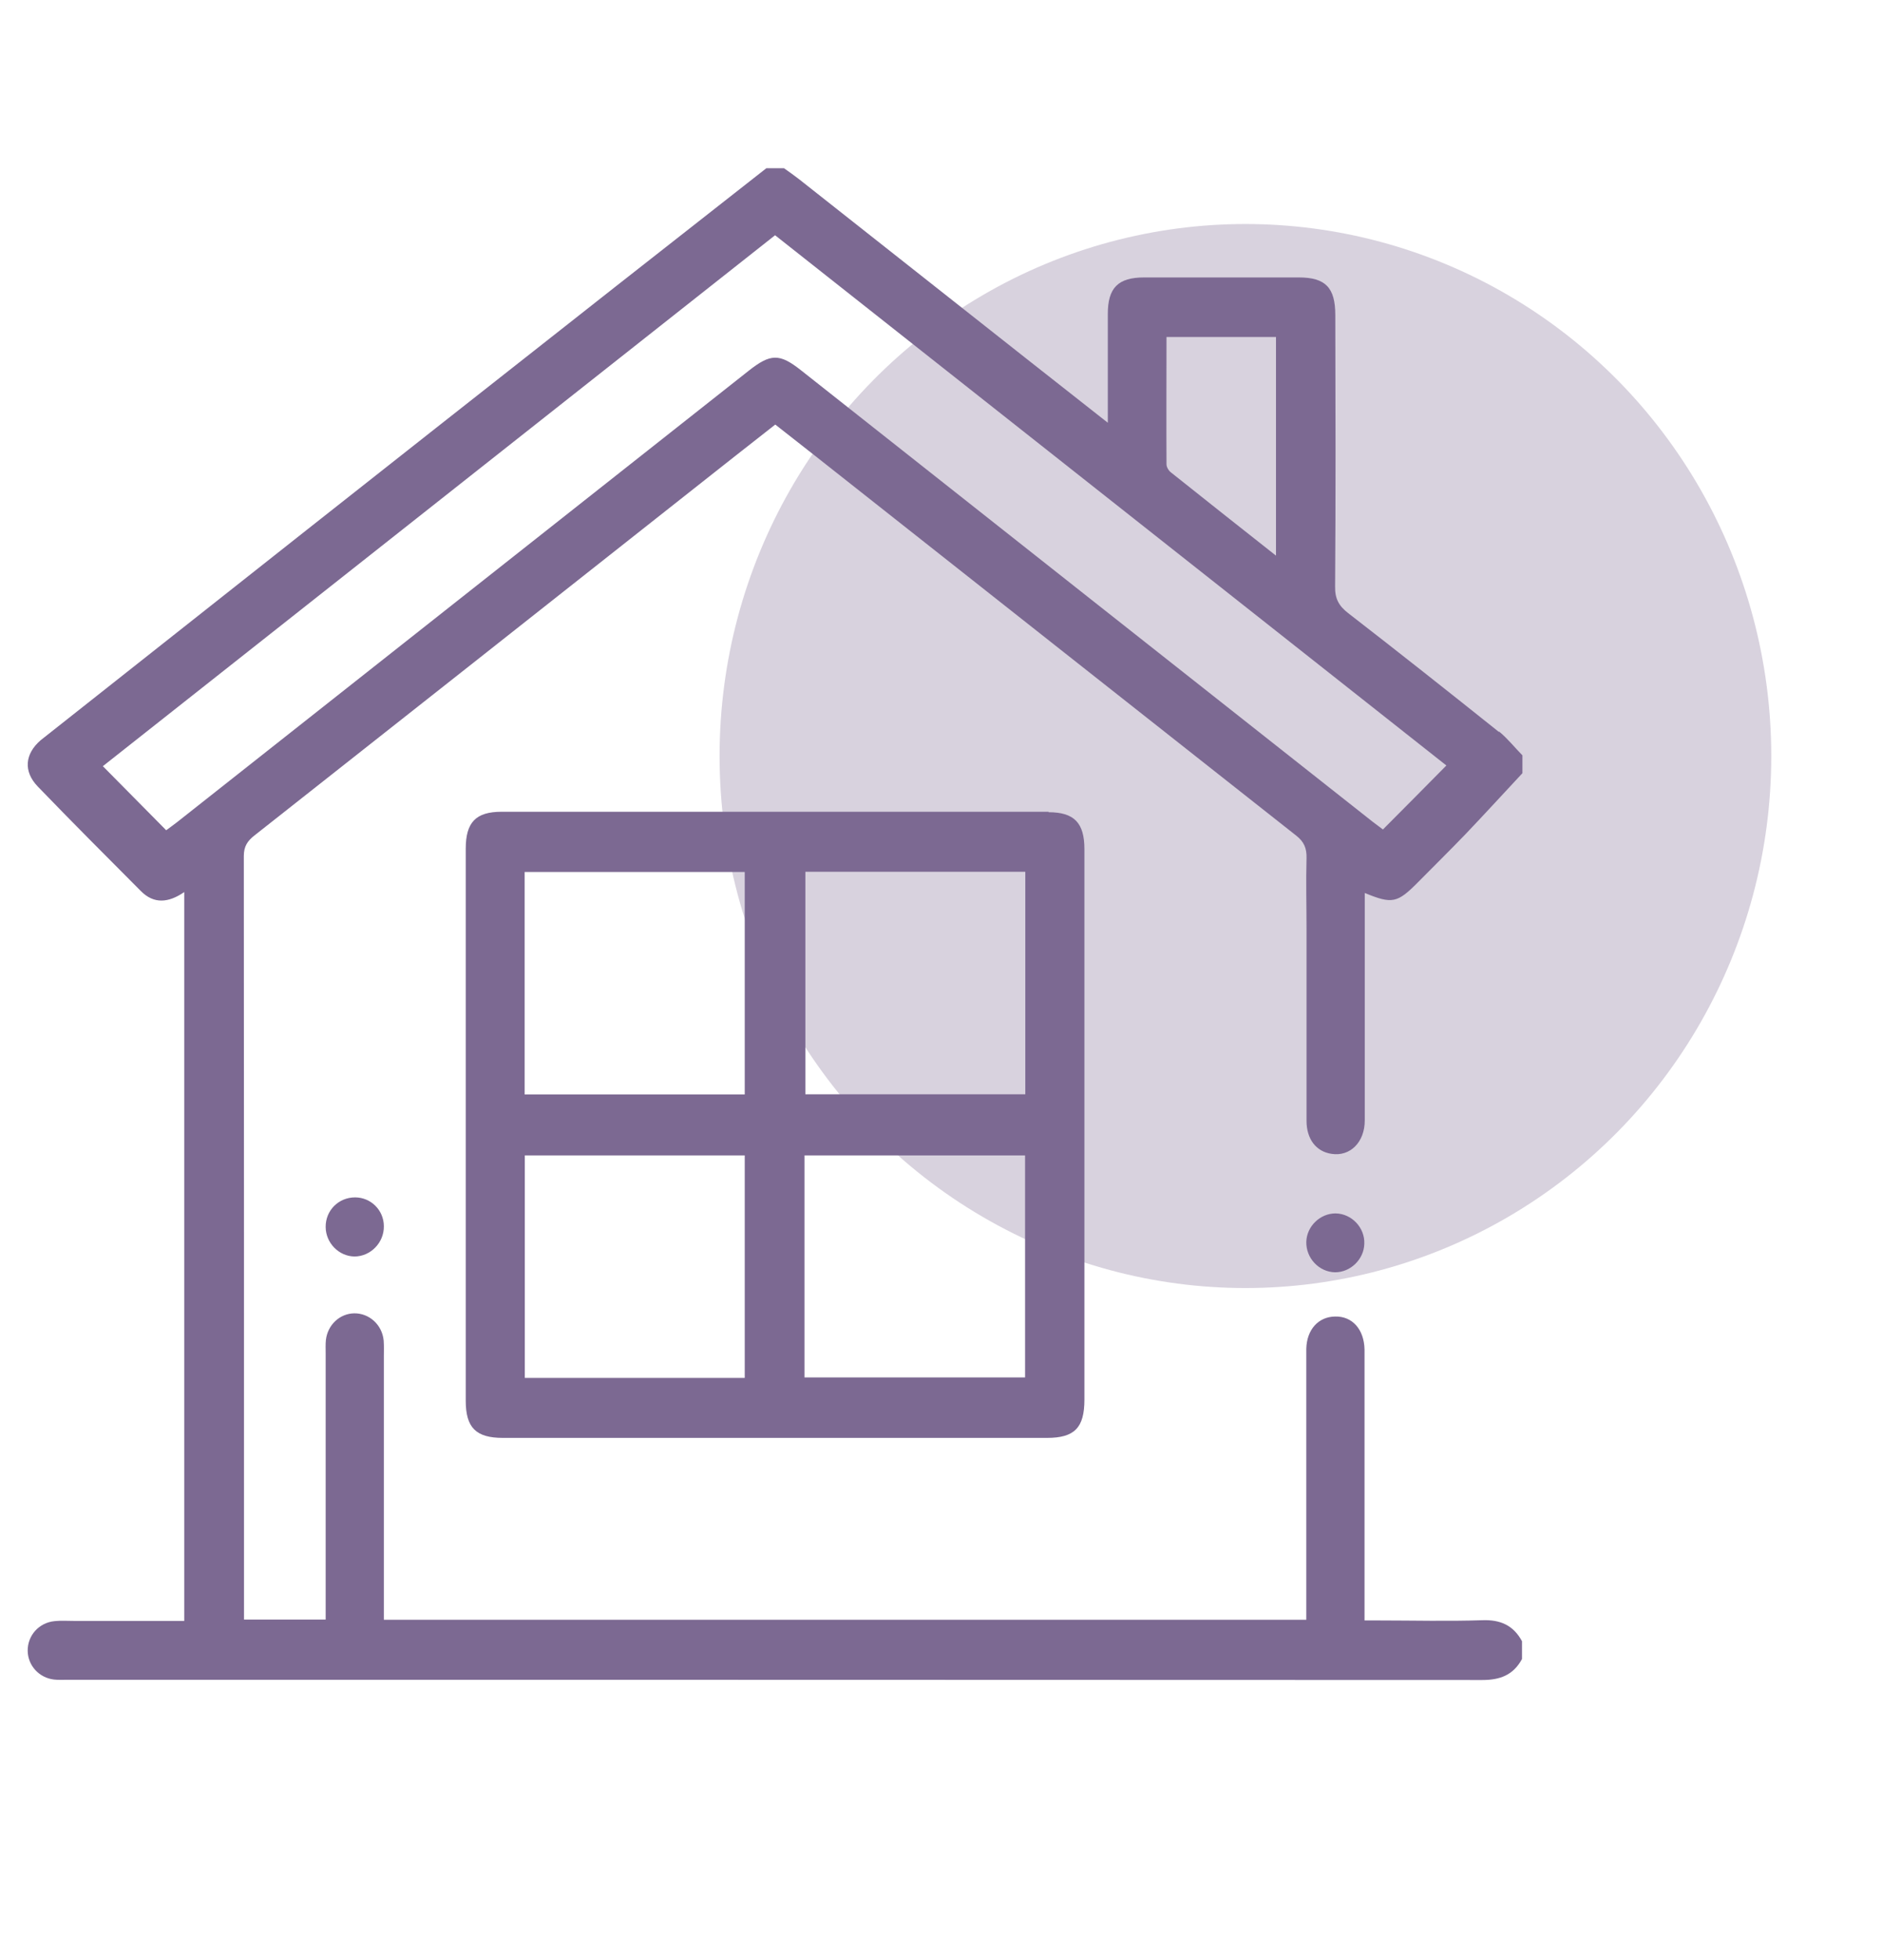
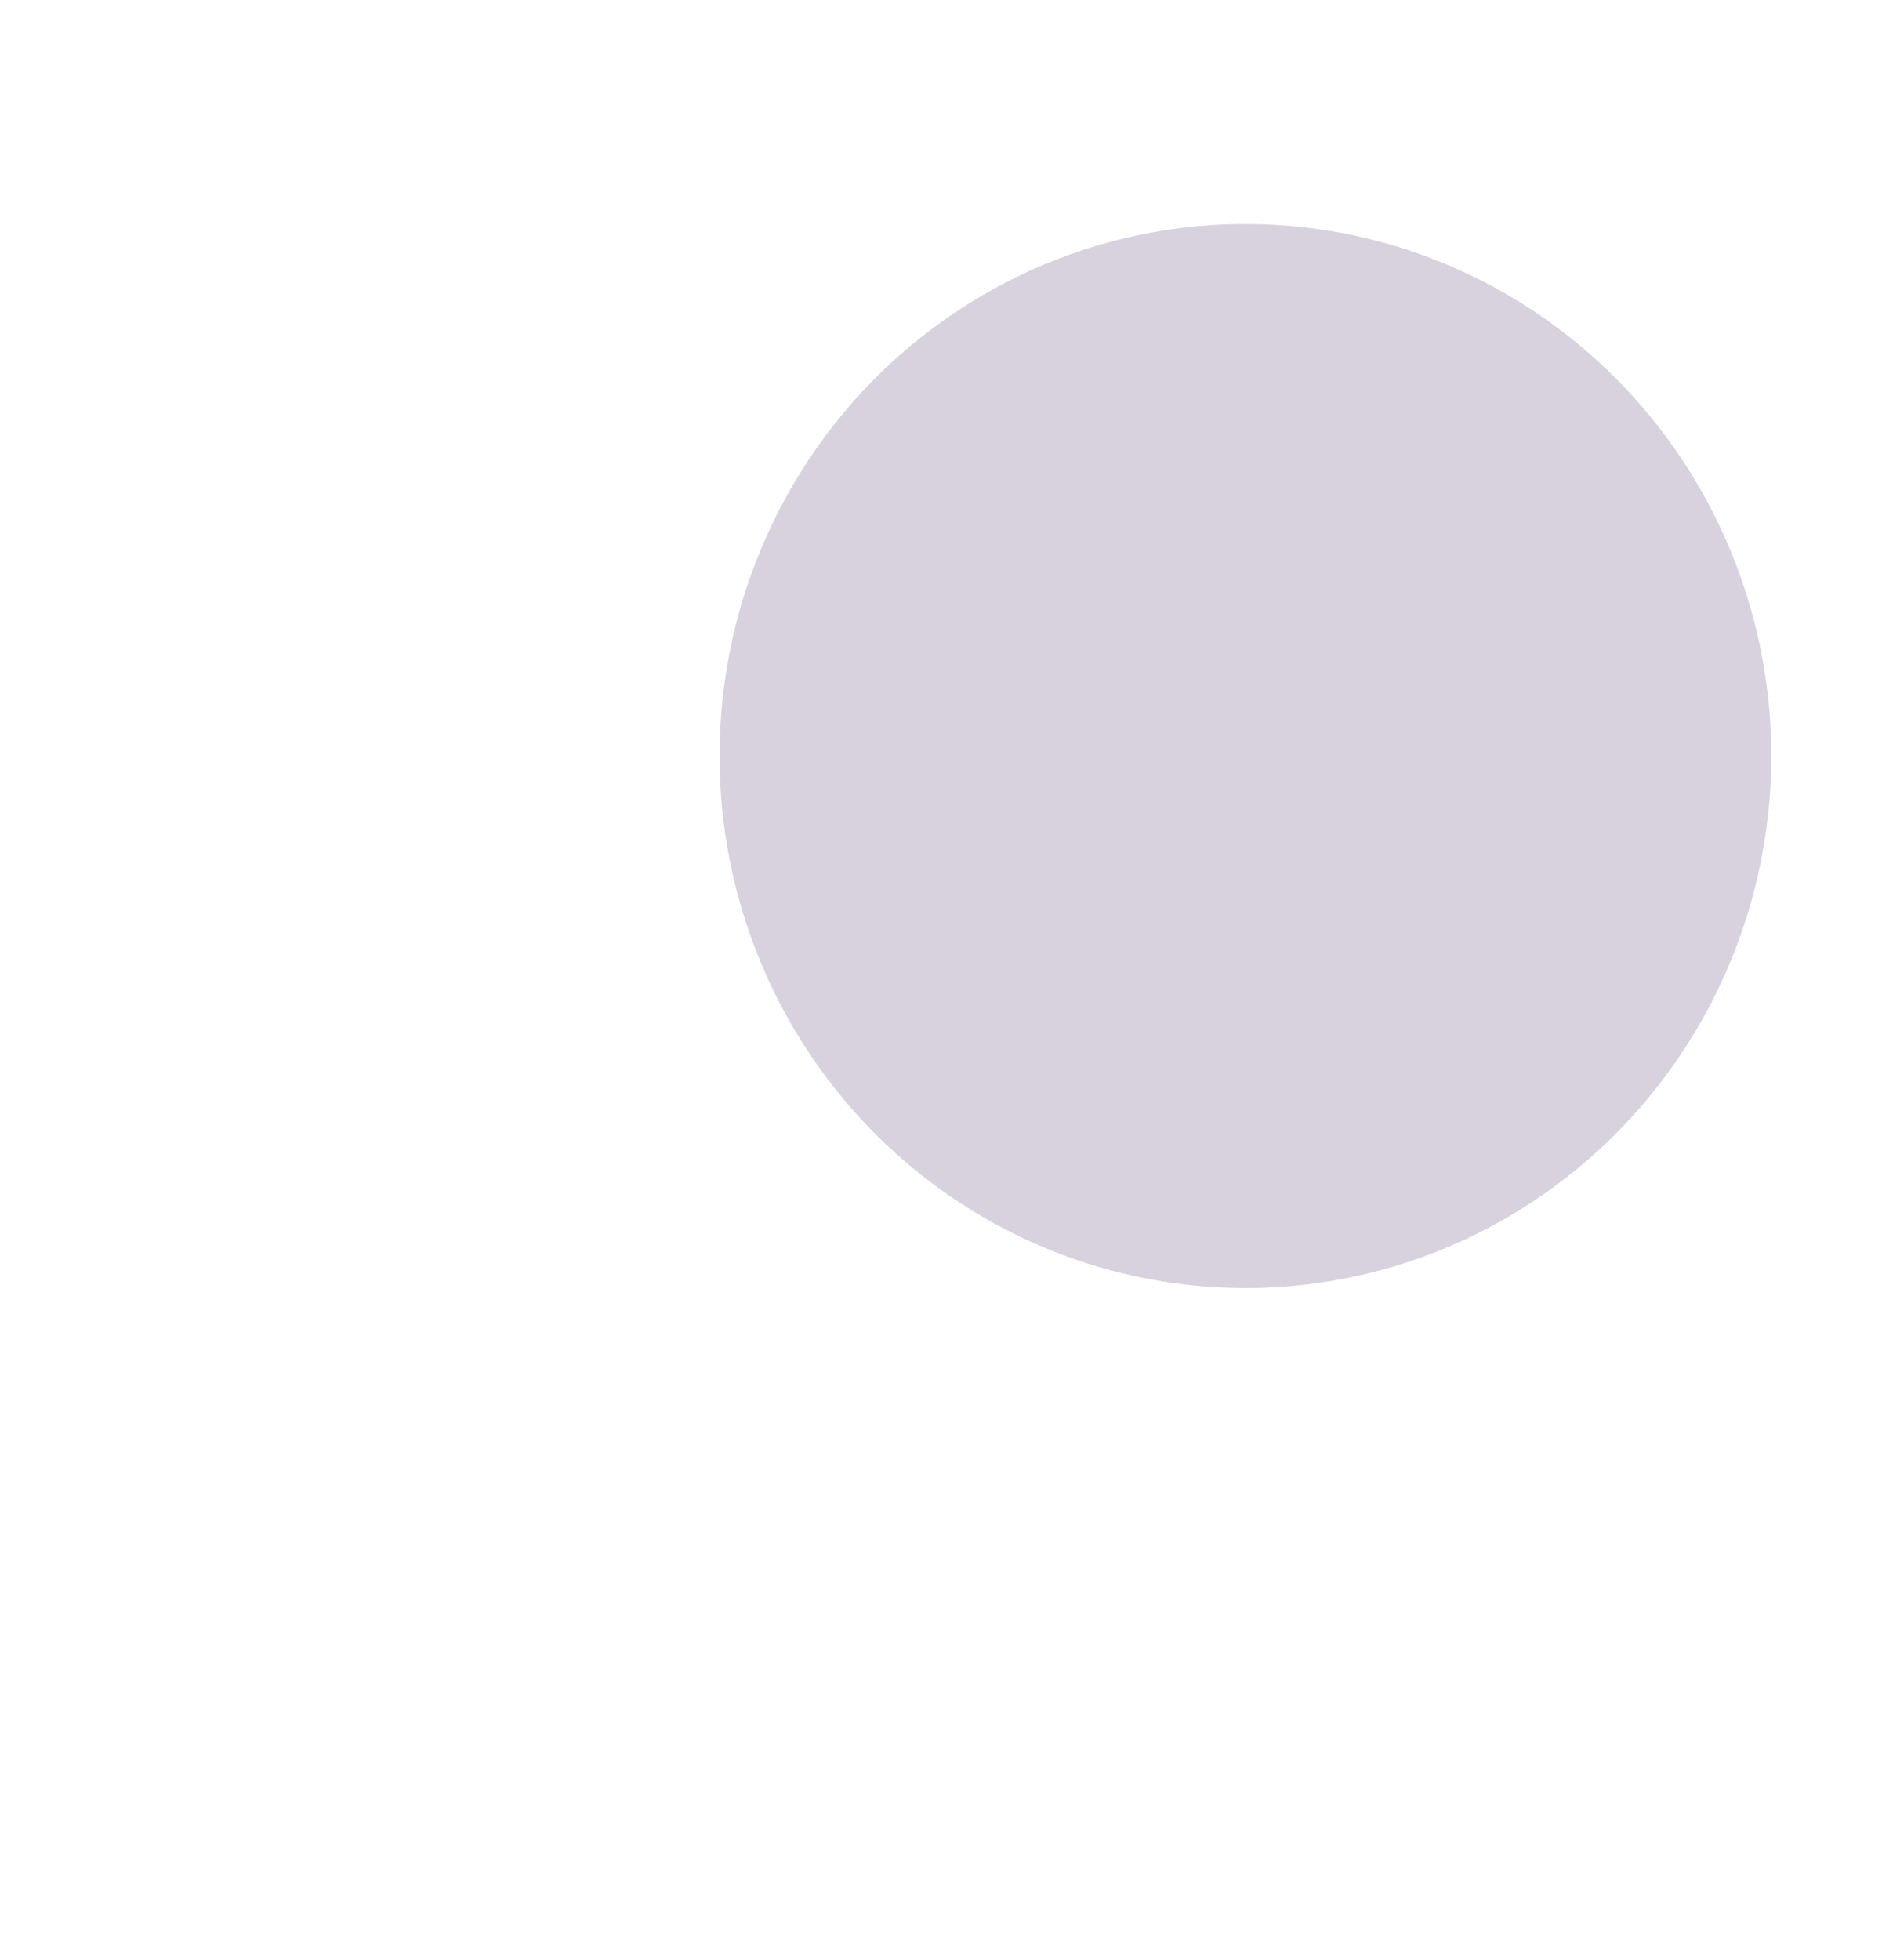
<svg xmlns="http://www.w3.org/2000/svg" width="49" height="51" viewBox="0 0 49 51" fill="none">
  <ellipse opacity="0.3" cx="32.426" cy="19.672" rx="13.691" ry="13.843" fill="#7C6992" />
  <g clip-path="url(#clip0_417_2479)">
    <g clip-path="url(#clip1_417_2479)">
      <g clip-path="url(#clip2_417_2479)">
-         <path d="M39.023 19.043C37.722 18.004 36.416 16.971 35.103 15.955C34.859 15.767 34.755 15.579 34.761 15.262C34.778 12.908 34.772 10.554 34.766 8.199C34.766 7.483 34.511 7.219 33.814 7.219C32.473 7.219 31.131 7.219 29.79 7.219C29.11 7.219 28.843 7.489 28.843 8.17C28.843 9.086 28.843 10.002 28.843 11C28.094 10.413 27.409 9.873 26.73 9.338C24.755 7.782 22.781 6.221 20.807 4.665C20.679 4.565 20.545 4.471 20.412 4.377C20.261 4.377 20.11 4.377 19.953 4.377C18.205 5.751 16.452 7.119 14.71 8.493C10.221 12.021 5.744 15.556 1.267 19.096C1.197 19.149 1.127 19.208 1.058 19.261C0.645 19.619 0.605 20.071 0.982 20.464C1.865 21.38 2.765 22.279 3.665 23.183C4.007 23.529 4.385 23.494 4.797 23.212V42.176C3.833 42.176 2.875 42.176 1.911 42.176C1.749 42.176 1.58 42.164 1.418 42.182C1.011 42.223 0.715 42.558 0.721 42.957C0.727 43.338 1.017 43.656 1.406 43.702C1.516 43.714 1.632 43.708 1.749 43.708C14.03 43.708 26.312 43.708 38.593 43.714C39.058 43.714 39.4 43.585 39.627 43.168V42.704C39.4 42.288 39.063 42.141 38.593 42.158C37.693 42.188 36.793 42.164 35.899 42.164H35.527C35.527 40.015 35.527 37.931 35.527 35.841C35.527 35.6 35.527 35.354 35.527 35.113C35.516 34.59 35.208 34.244 34.761 34.256C34.325 34.262 34.023 34.596 34.011 35.095C34.011 35.195 34.011 35.301 34.011 35.401C34.011 37.514 34.011 39.628 34.011 41.742V42.147H9.994V41.718C9.994 39.581 9.994 37.444 9.994 35.301C9.994 35.16 10 35.019 9.989 34.878C9.948 34.467 9.611 34.168 9.222 34.173C8.845 34.179 8.531 34.473 8.485 34.866C8.473 34.978 8.479 35.095 8.479 35.213C8.479 37.391 8.479 39.569 8.479 41.742V42.141H6.353V41.824C6.353 35.307 6.353 28.79 6.348 22.273C6.348 22.02 6.446 21.879 6.626 21.738C10.441 18.732 14.251 15.726 18.066 12.714C18.774 12.156 19.477 11.599 20.185 11.047C20.545 11.329 20.876 11.587 21.202 11.845C25.383 15.145 29.564 18.445 33.75 21.744C33.953 21.903 34.023 22.073 34.017 22.325C34 22.942 34.017 23.552 34.017 24.169C34.017 25.836 34.017 27.498 34.017 29.165C34.017 29.641 34.267 29.964 34.668 30.023C35.15 30.099 35.533 29.723 35.533 29.154C35.533 27.721 35.533 26.283 35.533 24.85C35.533 24.316 35.533 23.782 35.533 23.235C36.247 23.529 36.381 23.5 36.921 22.954C37.333 22.537 37.751 22.126 38.158 21.703C38.657 21.18 39.145 20.646 39.638 20.118V19.654C39.435 19.448 39.255 19.22 39.035 19.038L39.023 19.043ZM30.365 8.769H33.222V14.458C32.281 13.718 31.387 13.008 30.493 12.297C30.429 12.251 30.371 12.156 30.371 12.08C30.365 10.982 30.371 9.884 30.371 8.769H30.365ZM36.003 21.58C35.951 21.539 35.841 21.462 35.736 21.38C30.777 17.47 25.818 13.554 20.859 9.638C20.296 9.192 20.063 9.197 19.489 9.65C14.53 13.566 9.57 17.476 4.611 21.392C4.513 21.468 4.414 21.539 4.327 21.603C3.764 21.034 3.235 20.5 2.678 19.936C8.496 15.345 14.326 10.742 20.18 6.121C26.021 10.73 31.851 15.333 37.658 19.918C37.107 20.476 36.572 21.016 36.003 21.586V21.58Z" fill="#7C6992" />
+         <path d="M39.023 19.043C37.722 18.004 36.416 16.971 35.103 15.955C34.859 15.767 34.755 15.579 34.761 15.262C34.778 12.908 34.772 10.554 34.766 8.199C34.766 7.483 34.511 7.219 33.814 7.219C32.473 7.219 31.131 7.219 29.79 7.219C29.11 7.219 28.843 7.489 28.843 8.17C28.843 9.086 28.843 10.002 28.843 11C28.094 10.413 27.409 9.873 26.73 9.338C24.755 7.782 22.781 6.221 20.807 4.665C20.679 4.565 20.545 4.471 20.412 4.377C20.261 4.377 20.11 4.377 19.953 4.377C18.205 5.751 16.452 7.119 14.71 8.493C10.221 12.021 5.744 15.556 1.267 19.096C1.197 19.149 1.127 19.208 1.058 19.261C0.645 19.619 0.605 20.071 0.982 20.464C1.865 21.38 2.765 22.279 3.665 23.183C4.007 23.529 4.385 23.494 4.797 23.212V42.176C3.833 42.176 2.875 42.176 1.911 42.176C1.749 42.176 1.58 42.164 1.418 42.182C1.011 42.223 0.715 42.558 0.721 42.957C0.727 43.338 1.017 43.656 1.406 43.702C1.516 43.714 1.632 43.708 1.749 43.708C14.03 43.708 26.312 43.708 38.593 43.714C39.058 43.714 39.4 43.585 39.627 43.168V42.704C39.4 42.288 39.063 42.141 38.593 42.158C37.693 42.188 36.793 42.164 35.899 42.164H35.527C35.527 40.015 35.527 37.931 35.527 35.841C35.527 35.6 35.527 35.354 35.527 35.113C35.516 34.59 35.208 34.244 34.761 34.256C34.325 34.262 34.023 34.596 34.011 35.095C34.011 35.195 34.011 35.301 34.011 35.401C34.011 37.514 34.011 39.628 34.011 41.742V42.147H9.994V41.718C9.994 39.581 9.994 37.444 9.994 35.301C9.994 35.16 10 35.019 9.989 34.878C9.948 34.467 9.611 34.168 9.222 34.173C8.845 34.179 8.531 34.473 8.485 34.866C8.479 37.391 8.479 39.569 8.479 41.742V42.141H6.353V41.824C6.353 35.307 6.353 28.79 6.348 22.273C6.348 22.02 6.446 21.879 6.626 21.738C10.441 18.732 14.251 15.726 18.066 12.714C18.774 12.156 19.477 11.599 20.185 11.047C20.545 11.329 20.876 11.587 21.202 11.845C25.383 15.145 29.564 18.445 33.75 21.744C33.953 21.903 34.023 22.073 34.017 22.325C34 22.942 34.017 23.552 34.017 24.169C34.017 25.836 34.017 27.498 34.017 29.165C34.017 29.641 34.267 29.964 34.668 30.023C35.15 30.099 35.533 29.723 35.533 29.154C35.533 27.721 35.533 26.283 35.533 24.85C35.533 24.316 35.533 23.782 35.533 23.235C36.247 23.529 36.381 23.5 36.921 22.954C37.333 22.537 37.751 22.126 38.158 21.703C38.657 21.18 39.145 20.646 39.638 20.118V19.654C39.435 19.448 39.255 19.22 39.035 19.038L39.023 19.043ZM30.365 8.769H33.222V14.458C32.281 13.718 31.387 13.008 30.493 12.297C30.429 12.251 30.371 12.156 30.371 12.08C30.365 10.982 30.371 9.884 30.371 8.769H30.365ZM36.003 21.58C35.951 21.539 35.841 21.462 35.736 21.38C30.777 17.47 25.818 13.554 20.859 9.638C20.296 9.192 20.063 9.197 19.489 9.65C14.53 13.566 9.57 17.476 4.611 21.392C4.513 21.468 4.414 21.539 4.327 21.603C3.764 21.034 3.235 20.5 2.678 19.936C8.496 15.345 14.326 10.742 20.18 6.121C26.021 10.73 31.851 15.333 37.658 19.918C37.107 20.476 36.572 21.016 36.003 21.586V21.58Z" fill="#7C6992" />
        <path d="M27.299 21.122C22.555 21.122 17.805 21.122 13.06 21.122C12.387 21.122 12.126 21.398 12.126 22.085C12.126 26.87 12.126 31.655 12.126 36.446C12.126 37.15 12.393 37.414 13.095 37.414C17.816 37.414 22.537 37.414 27.258 37.414C27.978 37.414 28.234 37.15 28.234 36.416C28.234 34.05 28.234 31.678 28.234 29.312C28.234 26.905 28.234 24.498 28.234 22.096C28.234 21.41 27.967 21.134 27.299 21.134V21.122ZM19.39 35.853H13.664V30.064H19.39V35.853ZM19.39 28.478H13.659V22.689H19.39V28.478ZM26.689 35.841H20.946V30.064H26.689V35.841ZM26.695 28.473H20.969V22.684H26.695V28.473Z" fill="#7C6992" />
-         <path d="M9.245 31.156C8.815 31.156 8.473 31.496 8.479 31.931C8.484 32.342 8.821 32.688 9.228 32.694C9.646 32.694 10 32.336 9.994 31.907C9.994 31.49 9.657 31.156 9.245 31.156Z" fill="#7C6992" />
        <path d="M34.772 31.573C34.371 31.573 34.023 31.907 34.011 32.312C34 32.735 34.343 33.099 34.761 33.105C35.161 33.105 35.51 32.77 35.521 32.365C35.539 31.942 35.19 31.578 34.772 31.573Z" fill="#7C6992" />
      </g>
    </g>
  </g>
  <defs>
    <clipPath id="clip0_417_2479">
      <rect width="38.912" height="39.343" fill="white" transform="translate(0.721 4.371)" />
    </clipPath>
    <clipPath id="clip1_417_2479">
-       <rect width="38.912" height="39.343" fill="white" transform="translate(0.721 4.371)" />
-     </clipPath>
+       </clipPath>
    <clipPath id="clip2_417_2479">
      <rect width="38.912" height="39.343" fill="white" transform="translate(0.721 4.371)" />
    </clipPath>
  </defs>
</svg>